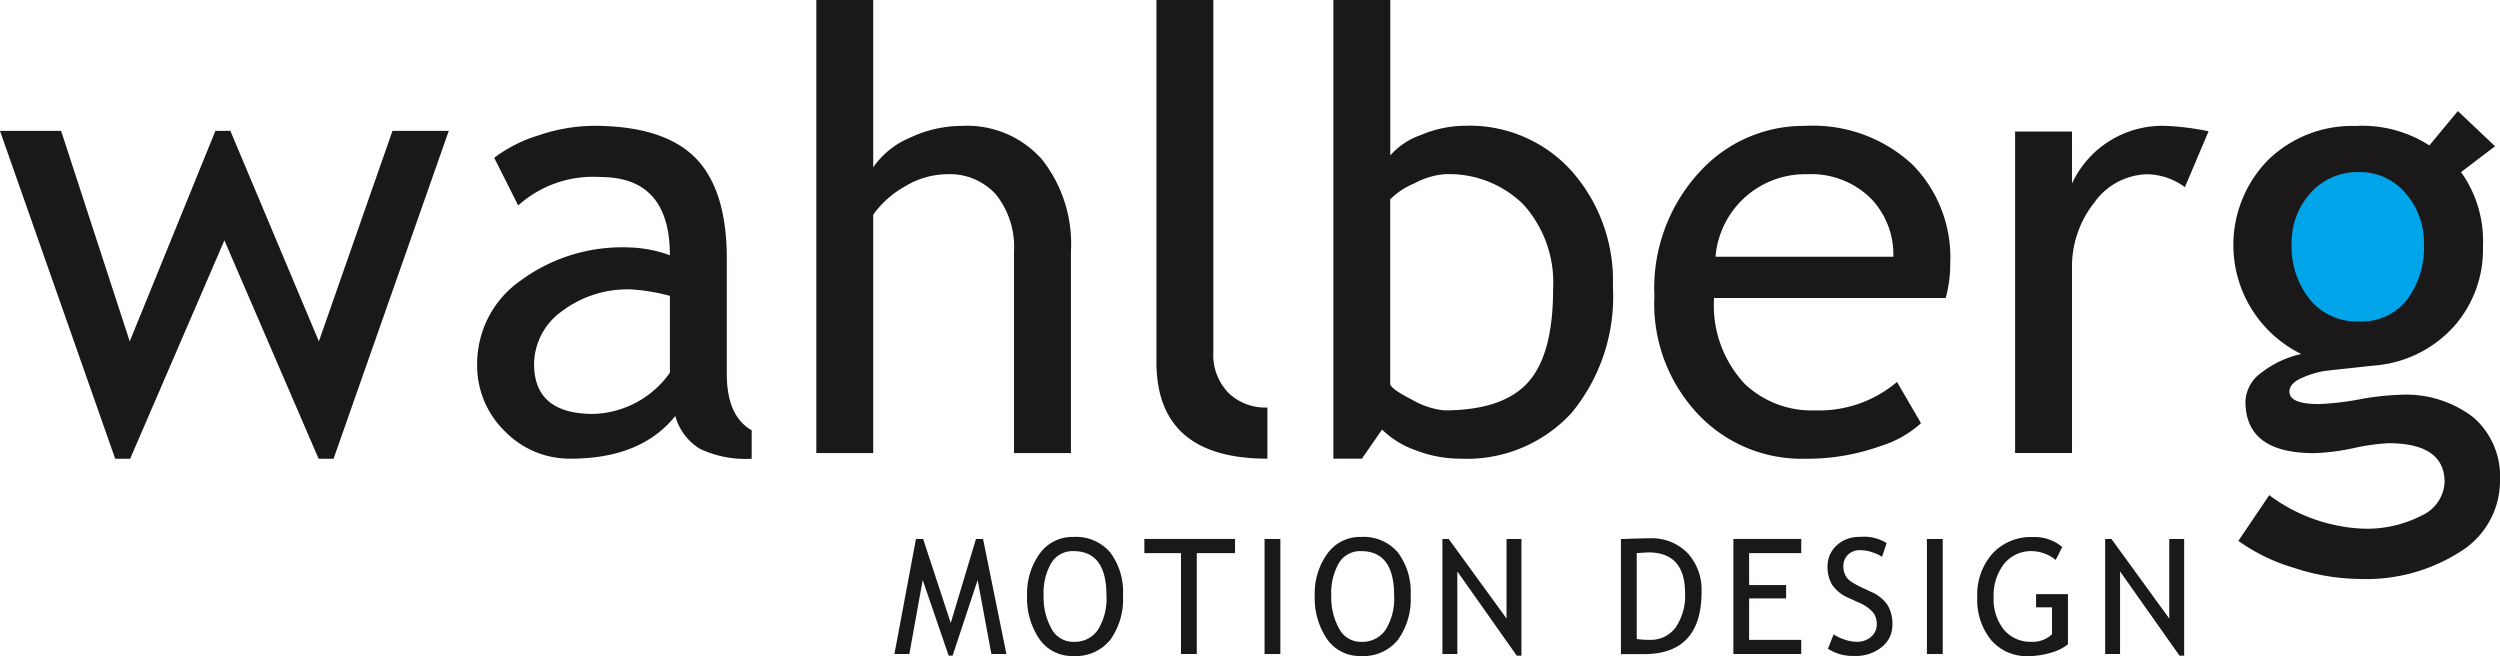
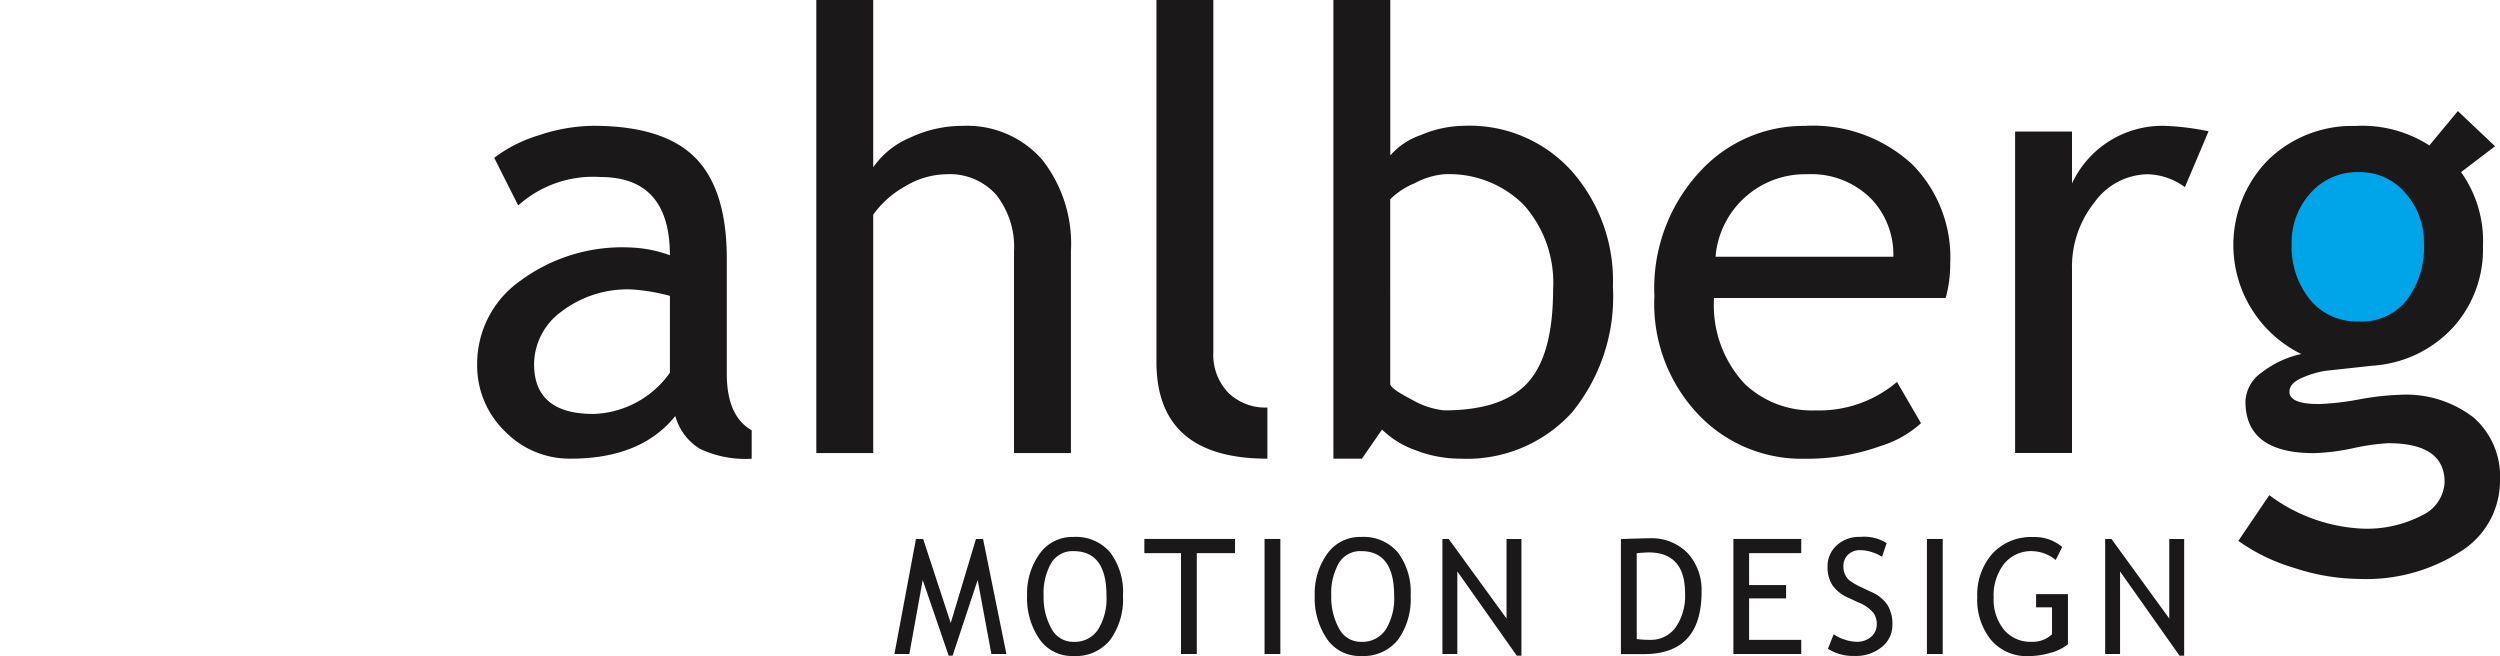
<svg xmlns="http://www.w3.org/2000/svg" width="141.228" height="37.059" viewBox="0 0 141.228 37.059">
  <defs>
    <style>.a{fill:#1a1818;}.b{fill:#00a4e8;}</style>
  </defs>
  <g transform="translate(-71.548 -206.089)">
    <g transform="translate(71.548 206.089)">
-       <path class="a" d="M90.391,261.237h-.844L84.224,248.9,78.9,261.237h-.844l-6.509-18.522H75l3.877,11.893,4.841-11.893h.844l5,11.893,4.158-11.893H96.9Z" transform="translate(-71.548 -235.322)" />
      <path class="a" d="M215.988,255.264a5.489,5.489,0,0,1-4.329,2.33q-3.345,0-3.345-2.823a3.713,3.713,0,0,1,1.545-2.958,6.14,6.14,0,0,1,3.989-1.251,11.019,11.019,0,0,1,2.14.361Zm1.695,4.3a6.006,6.006,0,0,0,2.925.56v-1.607q-1.407-.8-1.406-3.185v-6.506q0-3.914-1.786-5.709t-5.731-1.8a9.884,9.884,0,0,0-3.091.532,7.956,7.956,0,0,0-2.531,1.276l1.355,2.692a6.323,6.323,0,0,1,4.64-1.607q3.929,0,3.929,4.42a7.216,7.216,0,0,0-2.306-.442,9.679,9.679,0,0,0-6.165,1.9,5.722,5.722,0,0,0-2.416,4.65,5.169,5.169,0,0,0,1.569,3.839,5.105,5.105,0,0,0,3.705,1.544q3.985,0,5.919-2.411A3.157,3.157,0,0,0,217.683,259.565Z" transform="translate(-178.144 -234.21)" />
      <path class="a" d="M311.2,231.682V220.3a4.76,4.76,0,0,0-1-3.2,3.5,3.5,0,0,0-2.809-1.168,4.623,4.623,0,0,0-2.345.685,5.472,5.472,0,0,0-1.8,1.6v13.466h-3.214V206.089h3.214v9.45a4.78,4.78,0,0,1,2.073-1.669,6.889,6.889,0,0,1,2.953-.67,5.635,5.635,0,0,1,4.51,1.9,7.683,7.683,0,0,1,1.633,5.183v11.4Z" transform="translate(-253.917 -206.089)" />
      <path class="a" d="M395.2,226.533V206.089h3.214v19.891a3.086,3.086,0,0,0,.844,2.294,3,3,0,0,0,2.209.837V232Q395.2,232,395.2,226.533Z" transform="translate(-329.871 -206.089)" />
      <path class="a" d="M449.323,216.438a4.248,4.248,0,0,1,1.658-.506,5.964,5.964,0,0,1,4.49,1.72,6.6,6.6,0,0,1,1.666,4.789q0,3.693-1.429,5.262t-4.727,1.568a4.567,4.567,0,0,1-1.837-.615q-1.207-.616-1.208-.886V217.349A4.176,4.176,0,0,1,449.323,216.438Zm.039,15.082A6.978,6.978,0,0,0,451.9,232a8.021,8.021,0,0,0,6.293-2.6,10.324,10.324,0,0,0,2.323-7.134,9.346,9.346,0,0,0-2.317-6.5,7.757,7.757,0,0,0-6.05-2.572,6.445,6.445,0,0,0-2.486.525,4.013,4.013,0,0,0-1.723,1.152v-8.789h-3.214V232h1.612l1.136-1.645A5.124,5.124,0,0,0,449.362,231.52Z" transform="translate(-369.401 -206.089)" />
      <path class="a" d="M546.848,245.472a4.556,4.556,0,0,1,1.221,3.242H538.024a5.079,5.079,0,0,1,5.183-4.661A4.764,4.764,0,0,1,546.848,245.472Zm4.435,3.608a7.469,7.469,0,0,0-2.134-5.573,8.254,8.254,0,0,0-6.079-2.185,7.923,7.923,0,0,0-5.774,2.42,9.685,9.685,0,0,0-2.726,7.193,9.081,9.081,0,0,0,2.66,6.871,8.039,8.039,0,0,0,5.813,2.319,12.309,12.309,0,0,0,4.3-.716,6.049,6.049,0,0,0,2.289-1.293l-1.357-2.33a6.791,6.791,0,0,1-4.616,1.607,5.5,5.5,0,0,1-3.97-1.482,6.482,6.482,0,0,1-1.748-4.867h13.084A7.188,7.188,0,0,0,551.283,249.08Z" transform="translate(-441.112 -234.21)" />
      <path class="a" d="M645.124,244.783a3.681,3.681,0,0,0-2.114-.729,3.765,3.765,0,0,0-2.987,1.576,5.835,5.835,0,0,0-1.277,3.794V259.8h-3.214v-18.16h3.214v2.933a5.628,5.628,0,0,1,5.228-3.254,14.508,14.508,0,0,1,2.486.308Z" transform="translate(-521.696 -234.21)" />
      <g transform="translate(126.162 6.268)">
        <path class="a" d="M700.02,262.95a12.094,12.094,0,0,0,3.713.629,9.847,9.847,0,0,0,5.689-1.539A4.7,4.7,0,0,0,711.667,258a4.41,4.41,0,0,0-1.5-3.546,6.245,6.245,0,0,0-4.176-1.277,15.159,15.159,0,0,0-2.288.261,15.077,15.077,0,0,1-2.269.261q-1.661,0-1.661-.694,0-.507.791-.821a5.2,5.2,0,0,1,1.262-.364l2.664-.29a6.765,6.765,0,0,0,4.5-2.133,6.541,6.541,0,0,0,1.714-4.6,6.693,6.693,0,0,0-1.237-4.2l1.92-1.461-2.1-1.989-1.611,1.943a7,7,0,0,0-4.188-1.1,6.813,6.813,0,0,0-4.9,1.9,6.859,6.859,0,0,0,1.852,10.982,5.626,5.626,0,0,0-2.246,1.052,2.087,2.087,0,0,0-.907,1.63q0,2.919,3.87,2.919a12.312,12.312,0,0,0,2.222-.281,12.244,12.244,0,0,1,1.969-.281q3.188,0,3.189,2.2a2.177,2.177,0,0,1-1.263,1.87,6.733,6.733,0,0,1-3.452.753,9.514,9.514,0,0,1-5.189-1.888l-1.747,2.583A10.535,10.535,0,0,0,700.02,262.95Z" transform="translate(-696.601 -237.142)" />
        <path class="b" d="M719.349,255.444a4.184,4.184,0,0,1,1.047,2.874,4.914,4.914,0,0,1-.97,3.17,3.257,3.257,0,0,1-2.69,1.209,3.427,3.427,0,0,1-2.784-1.242,4.751,4.751,0,0,1-1.029-3.137,4.147,4.147,0,0,1,1.065-2.874,3.525,3.525,0,0,1,2.748-1.184A3.343,3.343,0,0,1,719.349,255.444Z" transform="translate(-709.628 -250.805)" />
      </g>
    </g>
    <g transform="translate(122.075 236.422)">
      <path class="a" d="M327.357,363.425l-.776-4.18-1.415,4.271h-.223l-1.466-4.271-.756,4.18h-.842l1.217-6.5h.406l1.558,4.748,1.426-4.748h.4l1.319,6.5Z" transform="translate(-321.879 -356.811)" />
      <path class="a" d="M360.378,357.844a1.4,1.4,0,0,1,1.256-.674q1.864,0,1.864,2.508a3.343,3.343,0,0,1-.477,1.928,1.582,1.582,0,0,1-1.387.688,1.376,1.376,0,0,1-1.245-.75,3.62,3.62,0,0,1-.442-1.866A3.382,3.382,0,0,1,360.378,357.844Zm-.669,4.293a2.243,2.243,0,0,0,1.924.958,2.5,2.5,0,0,0,2.074-.907,3.926,3.926,0,0,0,.724-2.509,3.718,3.718,0,0,0-.722-2.436,2.538,2.538,0,0,0-2.076-.874,2.261,2.261,0,0,0-1.911.949,3.837,3.837,0,0,0-.708,2.361A4.08,4.08,0,0,0,359.71,362.137Z" transform="translate(-351.519 -356.369)" />
      <path class="a" d="M394.793,357.724v5.7H393.9v-5.7h-2.069v-.8h5.123v.8Z" transform="translate(-377.712 -356.811)" />
      <path class="a" d="M425.471,363.425v-6.5h.893v6.5Z" transform="translate(-404.562 -356.811)" />
      <path class="a" d="M440.883,357.844a1.4,1.4,0,0,1,1.256-.674q1.864,0,1.864,2.508a3.344,3.344,0,0,1-.477,1.928,1.581,1.581,0,0,1-1.387.688,1.377,1.377,0,0,1-1.245-.75,3.613,3.613,0,0,1-.442-1.866A3.383,3.383,0,0,1,440.883,357.844Zm-.669,4.293a2.245,2.245,0,0,0,1.925.958,2.5,2.5,0,0,0,2.073-.907,3.92,3.92,0,0,0,.724-2.509,3.719,3.719,0,0,0-.722-2.436,2.538,2.538,0,0,0-2.075-.874,2.261,2.261,0,0,0-1.912.949,3.84,3.84,0,0,0-.709,2.361A4.089,4.089,0,0,0,440.214,362.137Z" transform="translate(-415.774 -356.369)" />
      <path class="a" d="M479.452,363.517l-3.358-4.758v4.666h-.842v-6.5h.355l3.267,4.494v-4.494h.842v6.594Z" transform="translate(-444.295 -356.811)" />
      <path class="a" d="M526.766,357.525q2.069,0,2.069,2.3a3.133,3.133,0,0,1-.532,1.939,1.735,1.735,0,0,1-1.462.7,5.081,5.081,0,0,1-.735-.045v-4.852C526.464,357.54,526.684,357.525,526.766,357.525Zm3,2.229a3.047,3.047,0,0,0-.795-2.2,2.849,2.849,0,0,0-2.158-.827q-.351,0-1.6.044v6.5h1.31Q529.769,363.266,529.769,359.753Z" transform="translate(-484.172 -356.652)" />
      <path class="a" d="M557.554,357.724v1.806h2.09v.751h-2.09v2.343H560.5v.8h-3.834v-6.5H560.5v.8Z" transform="translate(-509.272 -356.811)" />
      <path class="a" d="M583.071,362.685l.325-.818a2.2,2.2,0,0,0,.62.3,2.14,2.14,0,0,0,.664.123,1.205,1.205,0,0,0,.836-.284.932.932,0,0,0,.315-.723,1.133,1.133,0,0,0-.176-.61,2.161,2.161,0,0,0-.883-.614l-.525-.244a2.1,2.1,0,0,1-.932-.736,1.9,1.9,0,0,1-.265-1.026,1.578,1.578,0,0,1,.515-1.207,1.864,1.864,0,0,1,1.323-.48,2.4,2.4,0,0,1,1.5.351l-.261.775a2.035,2.035,0,0,0-.54-.254,2.138,2.138,0,0,0-.673-.122.962.962,0,0,0-.711.258.893.893,0,0,0-.259.663,1.077,1.077,0,0,0,.093.453.952.952,0,0,0,.26.343,3.886,3.886,0,0,0,.681.387l.533.252a2.12,2.12,0,0,1,.934.753,2.092,2.092,0,0,1,.269,1.112,1.583,1.583,0,0,1-.589,1.242,2.315,2.315,0,0,1-1.574.511A2.6,2.6,0,0,1,583.071,362.685Z" transform="translate(-530.336 -356.369)" />
      <path class="a" d="M610.85,363.425v-6.5h.893v6.5Z" transform="translate(-552.523 -356.811)" />
      <path class="a" d="M629.707,356.937l-.367.733a2.2,2.2,0,0,0-1.311-.5,1.968,1.968,0,0,0-1.608.719,2.908,2.908,0,0,0-.589,1.9,2.728,2.728,0,0,0,.578,1.815,1.947,1.947,0,0,0,1.574.688,1.575,1.575,0,0,0,1.146-.426v-1.522h-.9V359.6h1.8v2.83a2.653,2.653,0,0,1-.989.486,4.421,4.421,0,0,1-1.233.184,2.646,2.646,0,0,1-2.123-.911,3.617,3.617,0,0,1-.778-2.427,3.5,3.5,0,0,1,.853-2.448,2.956,2.956,0,0,1,2.3-.939A2.4,2.4,0,0,1,629.707,356.937Z" transform="translate(-563.736 -356.369)" />
      <path class="a" d="M664.94,363.517l-3.358-4.758v4.666h-.842v-6.5h.355l3.266,4.494v-4.494h.842v6.594Z" transform="translate(-592.344 -356.811)" />
    </g>
  </g>
</svg>